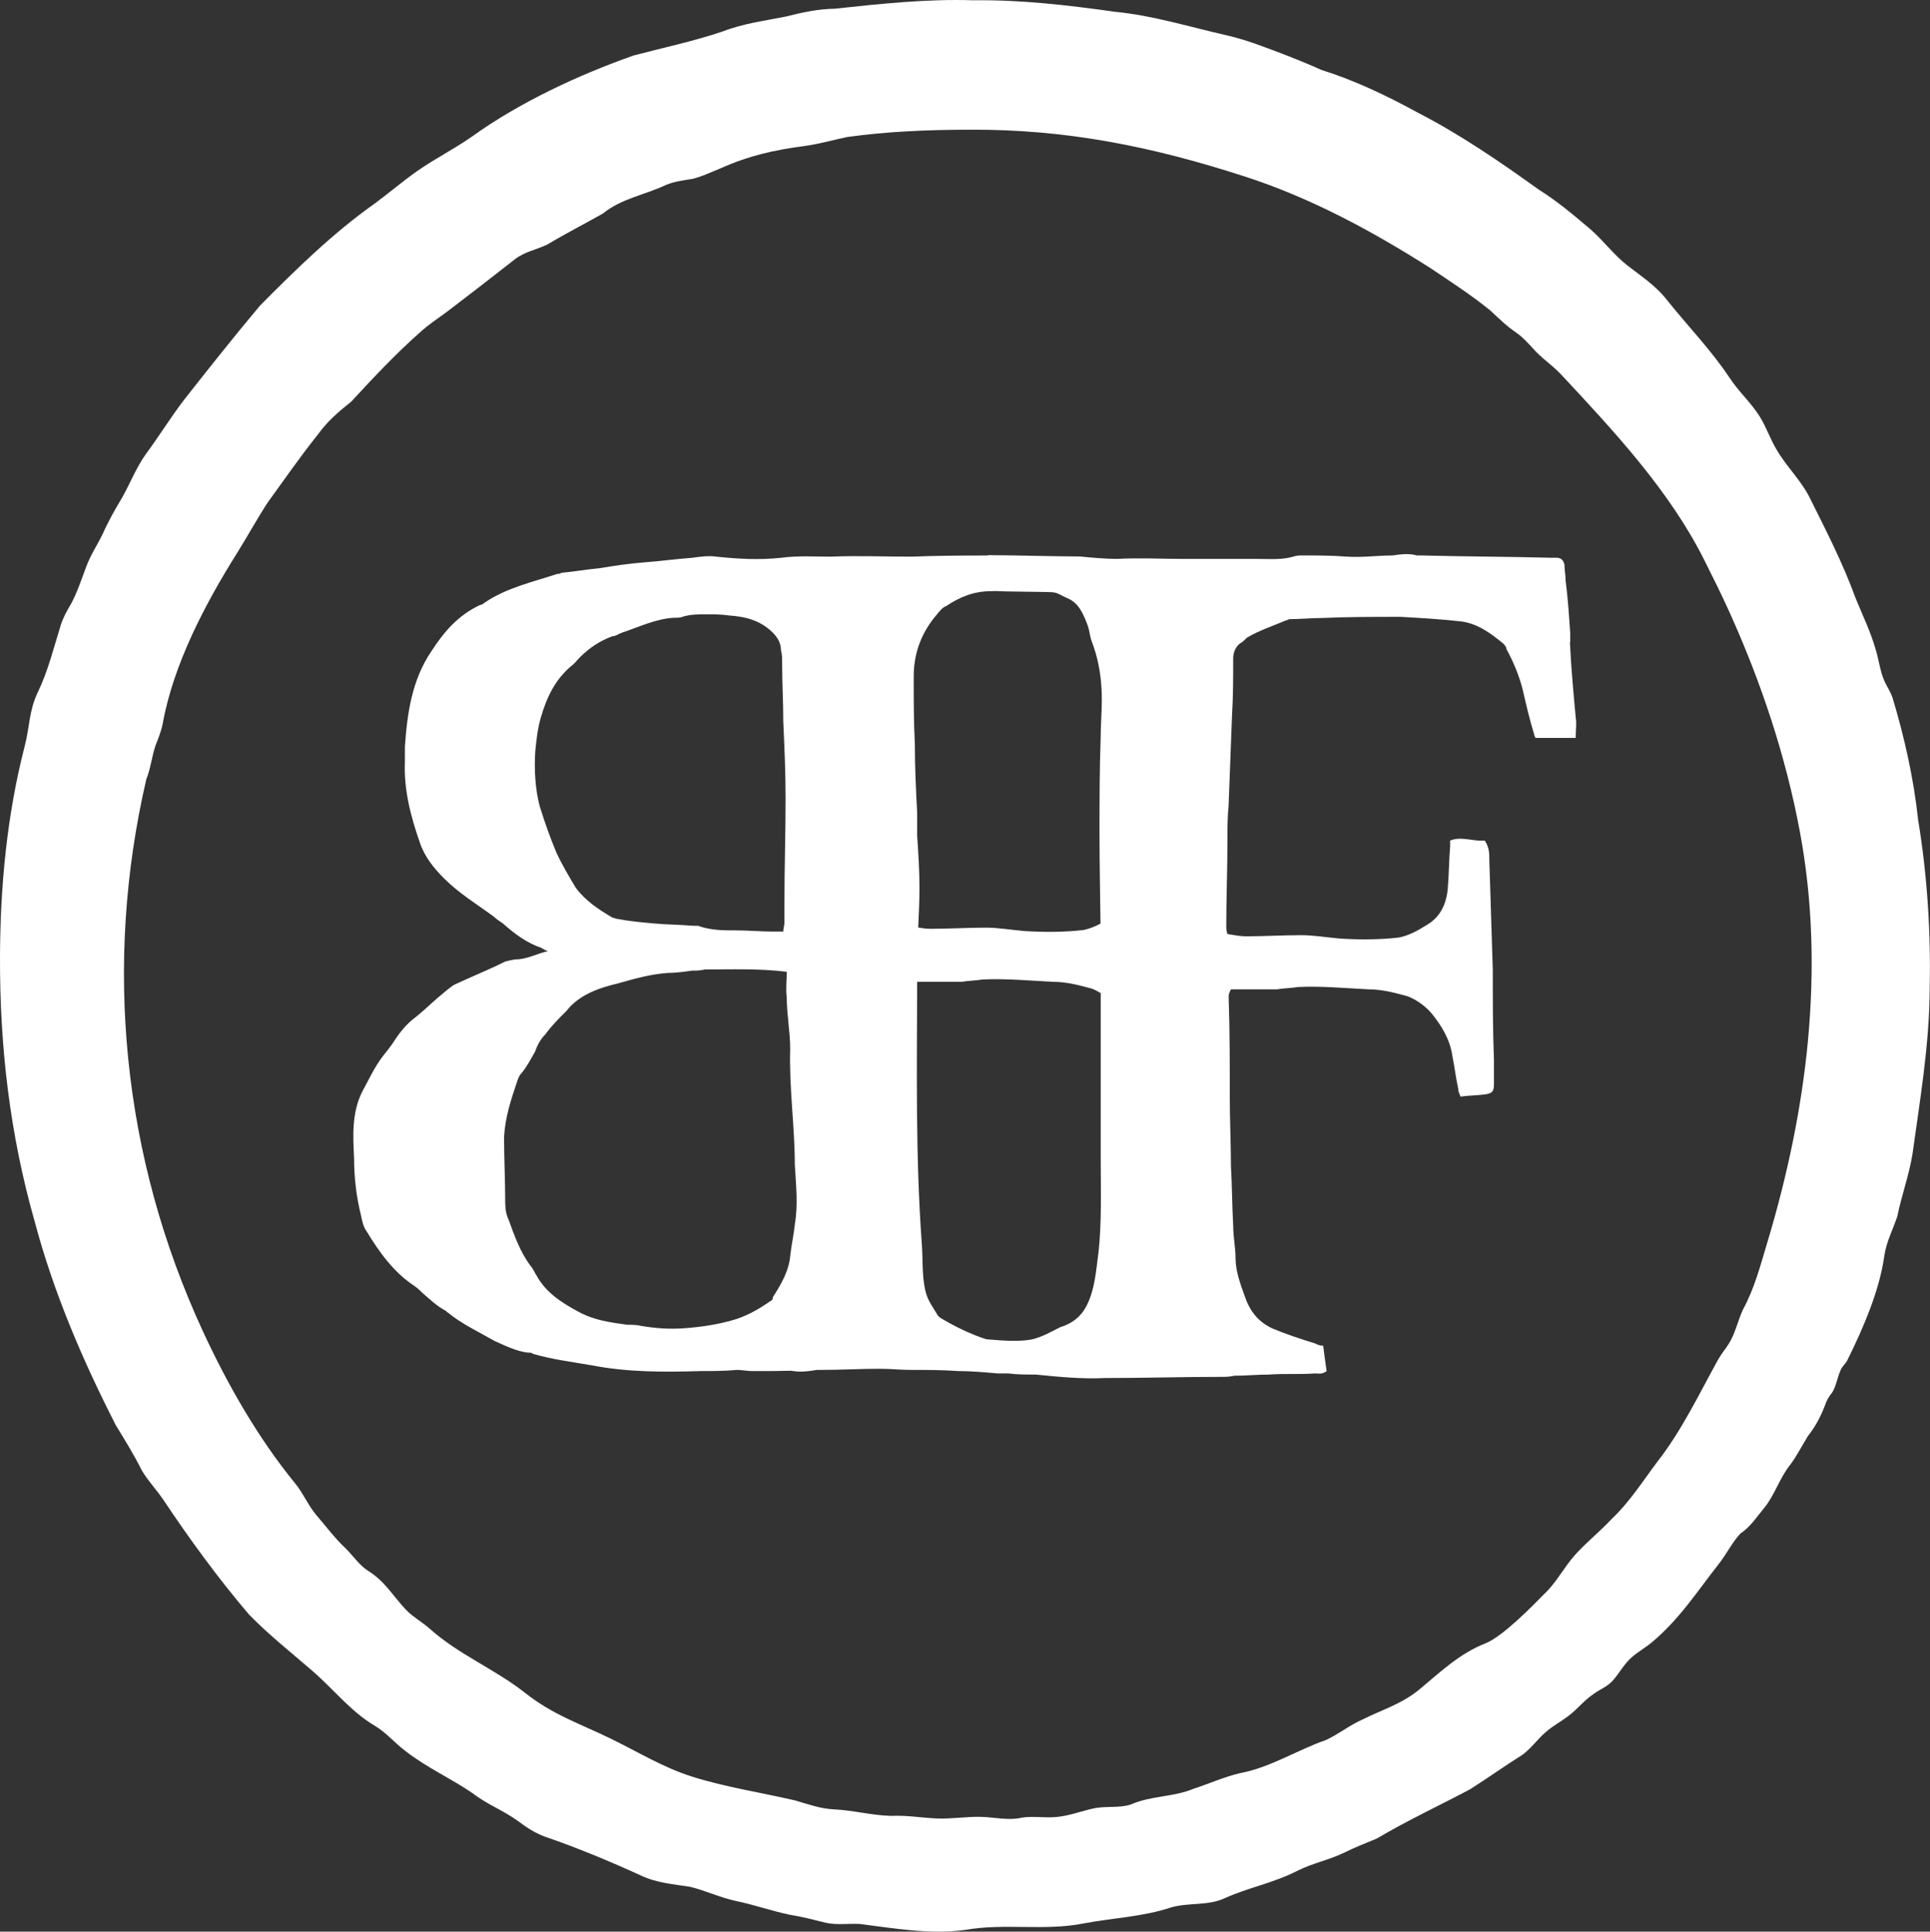
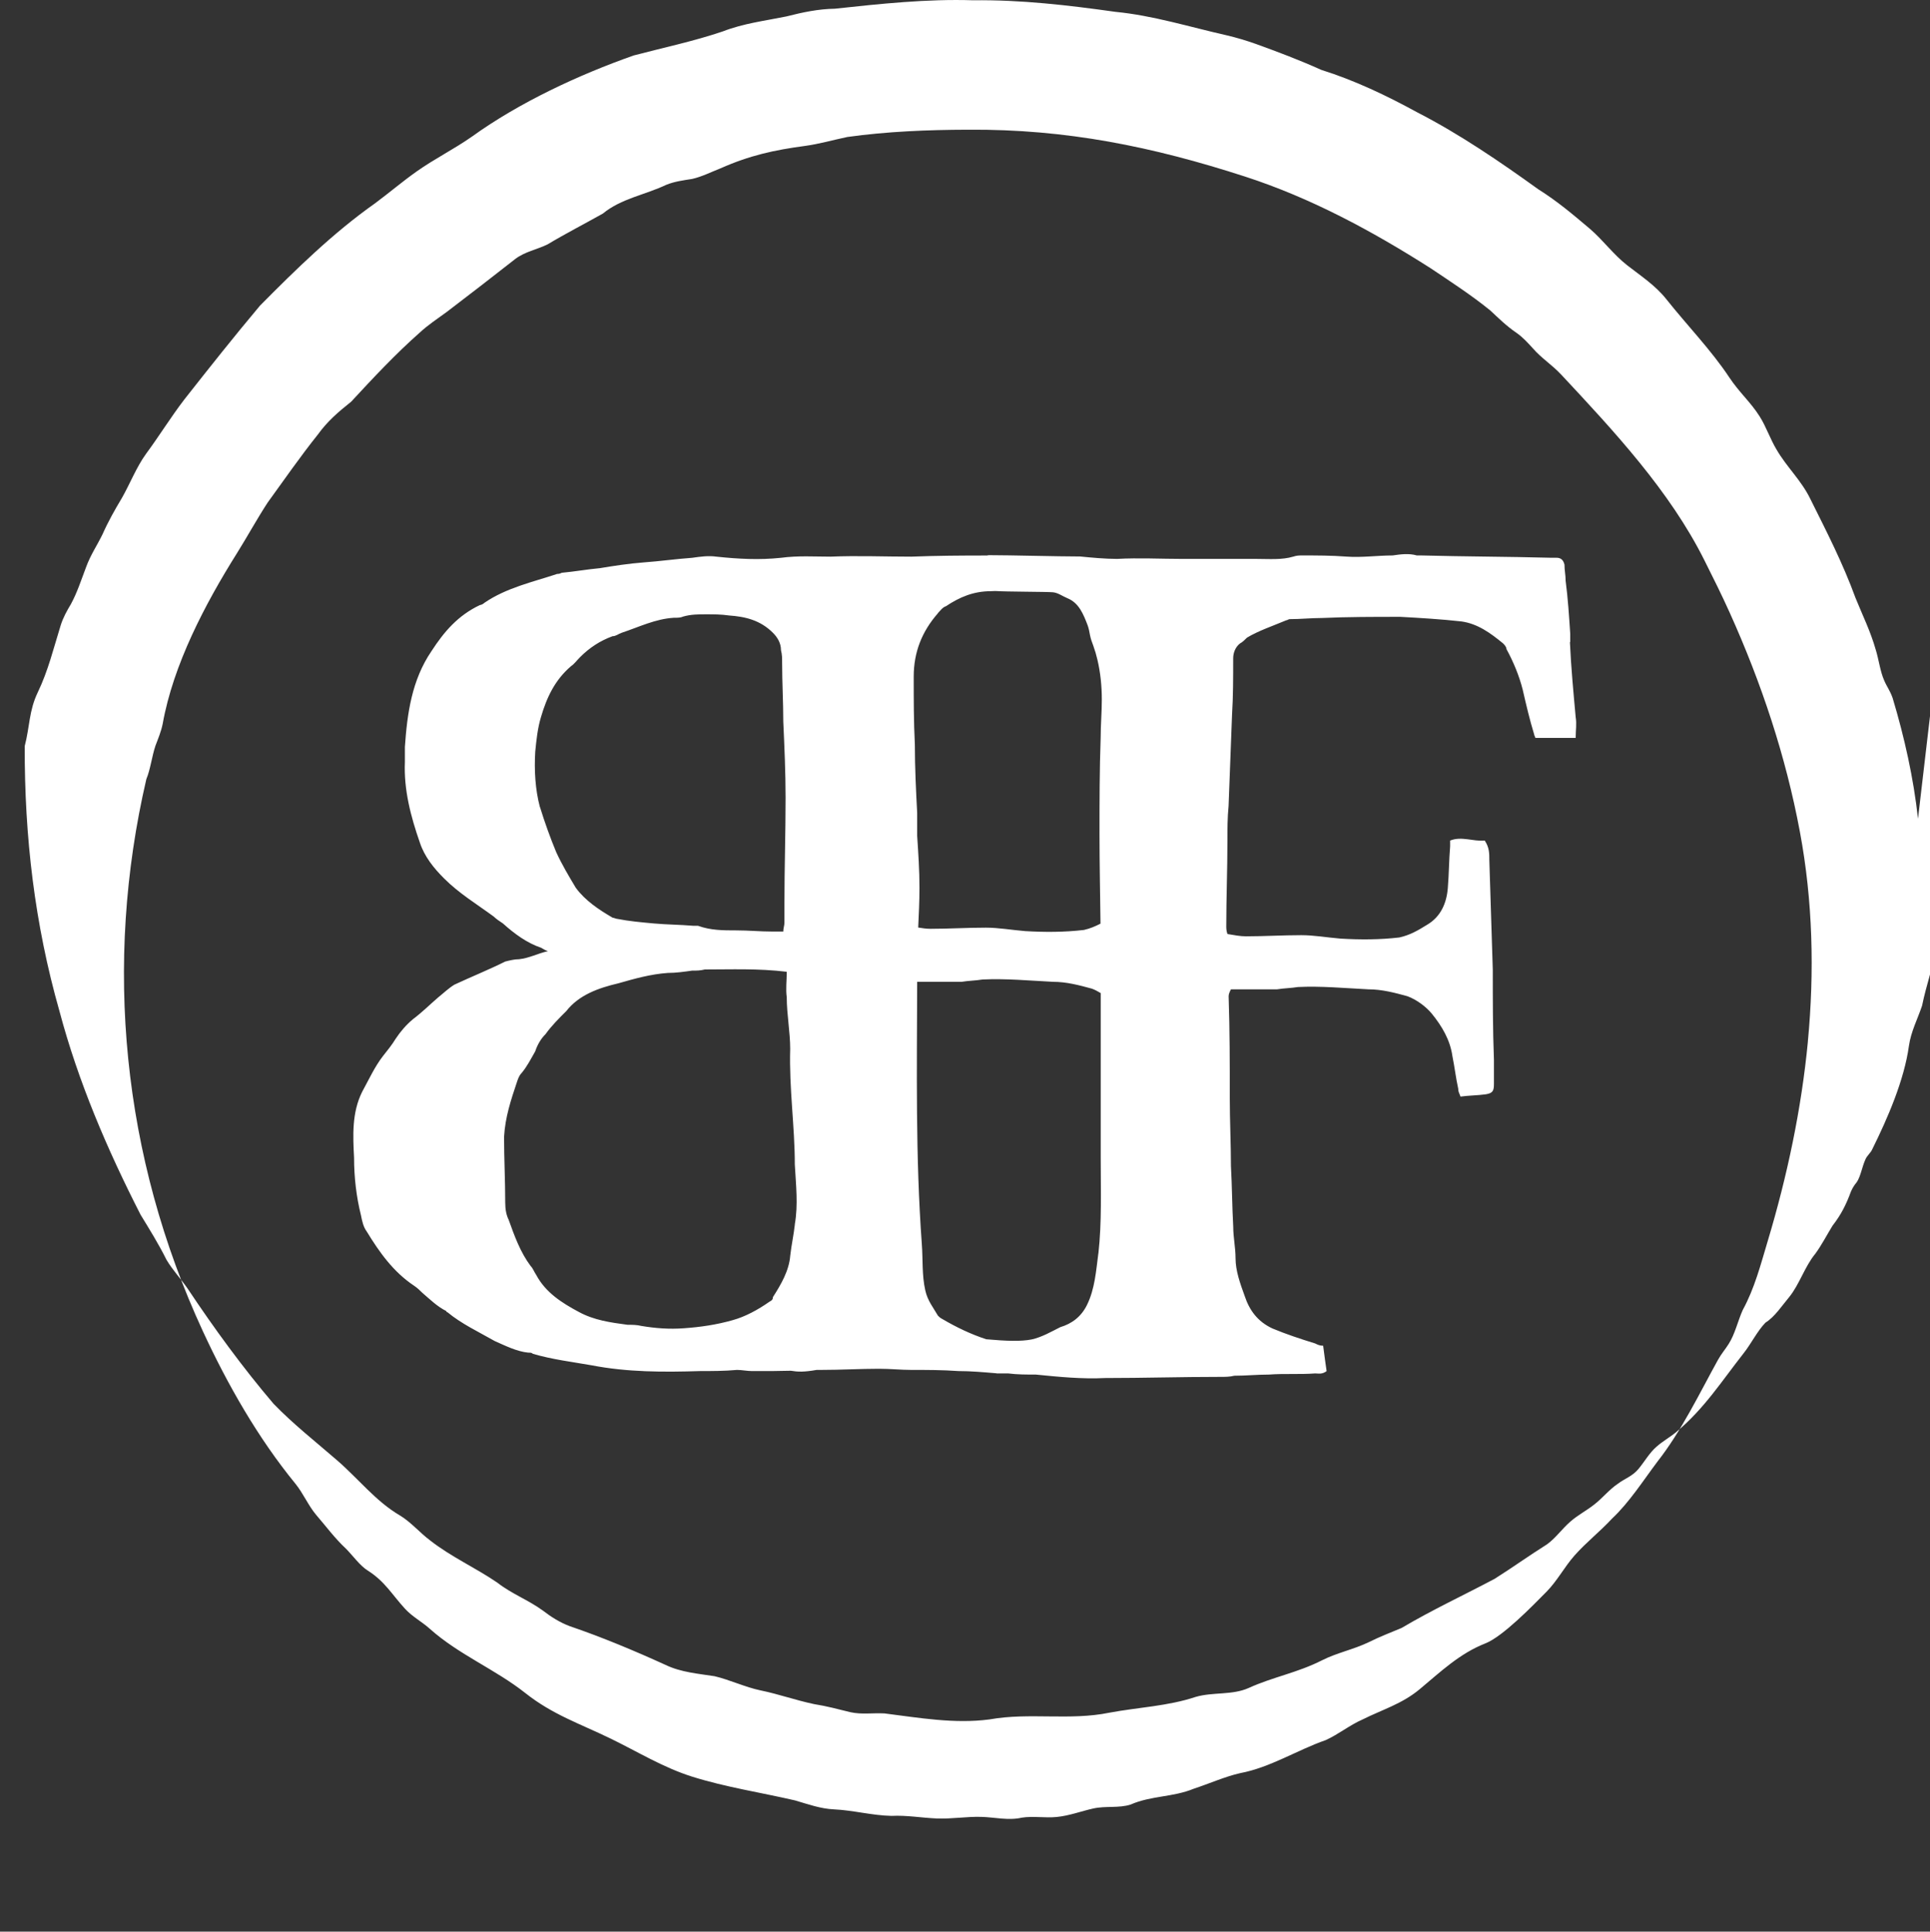
<svg xmlns="http://www.w3.org/2000/svg" id="Layer_2" viewBox="0 0 352.03 352.39">
  <rect x="0" y="0" width="352.03" height="352.39" fill="#333333" stroke="none" />
  <g id="Layer_1-2">
-     <path d="M349.84,149.36c-.8-7.36-2.48-14.89-4.62-22-.49-1.41-1.03-2.02-1.54-3.21-.73-1.62-1-3.88-1.55-5.63-.97-3.4-2.37-6.19-3.69-9.45-2.33-6.37-5.2-11.95-8.22-18.01-1.67-3.46-4.31-5.81-6.2-9.08-1.1-1.81-1.91-4.21-3.06-6.01-1.65-2.62-3.7-4.35-5.54-7.12-3.31-5-7.74-9.55-11.5-14.29-1.97-2.48-4.61-4.21-7.08-6.13-2.59-2.02-4.42-4.61-6.86-6.7-3.09-2.61-5.92-5.02-9.4-7.2-6.99-5.03-14.34-10.06-22.05-14.02-5.67-3.1-11.42-5.84-17.55-7.77-3.92-1.77-7.87-3.26-11.93-4.73-1.76-.62-3.55-1.16-5.36-1.58-6.65-1.5-13.39-3.61-20.24-4.27C194.83.95,186.24-.06,177.48.05c-8.36-.27-16.89.64-25.21,1.54-2.99.04-5.9.66-8.84,1.41-3.93.8-7.84,1.27-11.59,2.73-5.24,1.78-10.91,2.98-16.23,4.38-10.02,3.52-20.9,8.59-29.54,14.82-3.32,2.32-6.81,4.04-10.06,6.34-2.61,1.84-5.05,3.93-7.64,5.85-7.58,5.35-14.42,12.04-20.95,18.64-4.7,5.59-9.34,11.45-13.83,17.16-2.43,3.17-4.61,6.71-6.95,9.87-1.77,2.44-2.96,5.54-4.43,8.1-1.26,2.1-2.49,4.28-3.48,6.52-1.02,2.12-2.19,3.74-3.06,6.14-.85,2.24-1.6,4.57-2.73,6.65-.73,1.22-1.43,2.46-1.88,3.91-1.28,4.12-2.28,8.27-4.16,12.17-1.63,3.39-1.46,6.25-2.39,9.83C1.29,148.55.04,161.68,0,174.52c-.05,16.48,1.8,32.42,6.33,48.33,3.43,12.92,8.74,25.3,14.8,37.16,1.6,2.62,3.36,5.45,4.72,8.21,1.14,1.92,2.62,3.46,3.88,5.29,4.78,7.18,10.05,14.41,15.64,20.97,3.62,3.75,7.73,6.97,11.67,10.39,3.8,3.3,7.02,7.45,11.39,10,2.01,1.21,3.6,3.12,5.5,4.55,3.9,3.05,8.26,4.97,12.27,7.71,2.68,2.09,5.6,3.12,8.34,5.12,1.48,1.14,3.1,2.16,4.84,2.81,5.89,2.01,11.78,4.47,17.51,7.08,2.79,1.35,5.99,1.6,8.94,2.06,2.73.64,5.57,2,8.39,2.59,3.32.68,6.35,1.78,9.76,2.5,2.24.35,4.41.93,6.6,1.47,2.11.47,4.04.11,6.25.23,6.34.8,12.7,1.93,19.1,1.1l.13-.02c7.2-1.28,14.57.26,21.76-1.21,5.27-.99,10.66-1.18,15.78-2.89,3.21-.92,6.67-.27,9.69-1.64,4.4-2,8.9-2.77,13.33-5.03,2.75-1.39,5.76-1.97,8.54-3.31,2-1,3.93-1.73,5.98-2.59,5.66-3.35,11.31-5.96,16.98-8.97,3.15-1.99,6.4-4.31,9.55-6.29,1.58-1.14,2.76-2.85,4.22-4.11,1.37-1.22,2.9-1.98,4.34-3.11,1.57-1.21,2.77-2.77,4.39-3.85,1.24-.94,2.59-1.32,3.72-2.67,1.04-1.24,2.03-2.98,3.29-4.06,1.12-1,2.42-1.7,3.57-2.65,5.14-4.27,8.33-9.33,12.33-14.41,1.4-1.78,2.47-4.01,3.98-5.58,1.7-1.05,3.02-3.11,4.34-4.68,1.84-2.26,2.85-5.59,4.73-7.86,1.14-1.54,2.14-3.48,3.16-5.14,1.58-2.03,2.49-3.86,3.36-6.23.31-.7.61-1.17,1.06-1.71.71-1.04,1-2.9,1.57-4.12.27-.71.96-1.19,1.26-1.89,2.81-5.66,5.83-12.62,6.69-18.87.38-2.64,1.57-4.86,2.39-7.3.82-3.98,2.11-7.42,2.75-11.27,1.37-9.86,3.05-19.79,3.15-29.66.24-10.64-.4-21.12-2.14-31.63M329.76,189.98c-1.18,12.35-3.78,24.6-7.33,36.43-1.28,4.27-2.39,8.6-4.54,12.54-.9,1.97-1.42,4.43-2.6,6.25-.63,1.01-1.29,1.72-1.93,2.87-3.31,5.98-6.66,13-11.06,18.59-2.58,3.44-5.15,7.46-8.26,10.37-2.18,2.36-4.73,4.34-6.85,6.74-1.85,2.09-3.15,4.63-5.12,6.62-2.52,2.54-7.93,8.15-11.16,9.42-4.67,1.83-8.16,5.18-11.95,8.34-3.24,2.7-6.74,3.69-10.43,5.53-2.34,1.02-4.42,2.73-6.73,3.77-5.18,1.8-10.1,4.99-15.59,6.02-2.72.61-5.68,1.93-8.46,2.84-3.79,1.57-7.78,1.25-11.52,2.89-2.12.69-4.6.22-6.82.72-2.23.5-4.39,1.33-6.68,1.55-2.11.21-4.24-.2-6.35.12-2.44.57-4.92-.07-7.38-.14-2.73-.08-5.45.41-8.18.29-2.75-.12-5.44-.61-8.21-.47-3.51-.07-7.01-1.03-10.49-1.19-2.46-.11-4.74-.94-7.09-1.63-6.26-1.45-12.65-2.41-18.79-4.34-5.27-1.66-9.98-4.57-14.92-6.97-5.63-2.73-10.52-4.34-15.49-8.27-5.5-4.35-12.17-7.02-17.42-11.72-1.47-1.32-3.18-2.19-4.53-3.66-2.47-2.7-3.66-4.98-6.81-6.98-1.39-.86-2.72-2.72-3.96-3.98-2.04-1.89-3.67-4.12-5.46-6.19-1.42-1.69-2.36-3.94-3.77-5.67-6.81-8.33-12.36-18.05-16.87-27.8-14.74-31.86-18.14-67.03-10.32-100.73.75-1.8,1.02-4.19,1.66-6.09.49-1.3,1.03-2.57,1.32-3.99,1.92-10.8,7.74-21.89,13.55-31.14,1.81-2.89,3.68-6.3,5.6-9.24,2.95-4.07,5.96-8.41,9.14-12.39,1.77-2.45,3.68-4.08,6.1-6.02,3.99-4.31,8.06-8.67,12.45-12.55,1.55-1.44,3.27-2.57,5.01-3.84,4.18-3.19,8.4-6.44,12.52-9.68,1.74-1.3,3.9-1.67,5.82-2.61,3.3-1.98,6.73-3.73,10.1-5.63,3.35-2.75,7.7-3.41,11.55-5.24,1.56-.63,3.12-.82,4.74-1.08,1.77-.4,3.48-1.27,5.19-1.94,5.3-2.35,9.76-3.33,15.39-4.08,2.59-.35,5.17-1.1,7.72-1.63,7.21-1.01,14.7-1.31,21.96-1.33h.13c17.81-.13,33.58,3.08,50.45,8.55,11.97,3.88,23.12,9.89,33.77,16.67,3.66,2.45,7.63,5.03,10.99,7.78,1.51,1.41,2.95,2.83,4.77,4.07,1.15.8,2.02,1.78,2.95,2.79,1.62,1.87,3.43,2.94,5.22,4.85,9.56,10.24,19.75,21.16,26.08,33.82,1.6,3.19,3.19,6.38,4.62,9.56,5.78,12.82,10.23,26.17,12.81,40,2.36,12.63,2.66,25.51,1.45,38.27M286.41,117.11v-1.47c-.21-3.16-.42-6.52-.84-9.68,0-1.05-.21-1.89-.21-2.95-.21-.84-.63-1.26-1.47-1.26h-1.05c-8-.21-15.79-.21-23.57-.42h-.84c-1.47-.42-2.95-.21-4.42,0-2.74,0-5.68.42-8.42.21-2.74-.21-5.47-.21-8-.21-.63,0-1.05,0-1.68.21-2.1.63-4.42.42-6.73.42h-13.47c-4,0-7.97-.22-11.97,0-2.1,0-4.62-.23-6.73-.44-4,0-12.56-.24-16.56-.24-.19,0-.31.02-.39.06-4.7,0-9.27.03-13.83.21-4.84,0-9.89-.21-14.73,0-2.95,0-5.89-.21-9.05.21-4,.42-7.79.21-11.78-.21-1.47-.21-2.95,0-4.42.21-2.95.21-5.89.63-8.84.84-2.73.21-5.47.63-7.99,1.05-2.32.21-4.63.63-6.95.84-.42.21-.63.21-.84.21-4.42,1.47-9.26,2.52-13.26,5.26-.21.21-.63.42-.84.42-4,1.9-6.52,4.84-8.84,8.42-3.58,5.26-4.42,11.36-4.84,17.47v2.74c-.21,5.05,1.05,9.89,2.74,14.73.84,2.53,2.52,4.63,4.42,6.52,2.74,2.74,5.89,4.63,9.05,6.95.42.42,1.05.84,1.68,1.26,2.11,1.9,4.42,3.58,6.94,4.42.42.21.63.42,1.26.63-1.89.42-3.37,1.26-5.26,1.47-.84,0-1.68.21-2.52.42-2.95,1.47-6.1,2.74-9.26,4.21-1.05.63-1.9,1.47-2.95,2.31-1.47,1.26-2.95,2.74-4.63,4-1.26,1.05-2.32,2.31-3.16,3.58-.63,1.05-1.48,2.1-2.32,3.16-1.47,1.89-2.53,4.21-3.79,6.52-1.89,3.79-1.68,8-1.47,12,0,3.58.42,7.16,1.26,10.52.21,1.05.42,2.1,1.05,2.95,2.31,3.79,4.84,7.36,8.63,9.89.63.42,1.05.84,1.47,1.26,1.47,1.26,2.74,2.53,4.42,3.37,0,.21.21.21.21.21,2.53,2.1,5.68,3.58,8.63,5.26,1.9.84,4,1.9,6.1,2.11.42,0,.63,0,.84.21,3.58,1.05,7.16,1.47,10.73,2.1,6.52,1.26,13.05,1.26,19.78,1.05,2.1,0,4.42,0,6.73-.21.84,0,1.89.21,2.73.21h3.58c1.26,0,2.23-.06,3.5-.06,1.26.21,2.38.26,4.71-.15h.84c3.58,0,7.15-.21,10.52-.21,2.1,0,4,.21,5.89.21,2.95,0,5.68,0,8.63.21,2.25,0,4.51.2,6.96.41,0,0,0,.01,0,.02h2.1c1.68.21,3.37.21,5.05.21,4.21.42,8.42.84,12.63.63,6.94,0,13.89-.21,21.05-.21.84,0,1.68,0,2.52-.21,2.1,0,4.21-.21,6.31-.21,2.74-.21,5.68,0,8.42-.21.63,0,1.26.21,2.1-.42-.21-1.47-.42-2.95-.63-4.63-.63,0-1.05-.21-1.47-.42-2.73-.84-5.26-1.68-7.78-2.73-2.74-1.27-4.21-3.37-5.05-5.89-.84-2.31-1.68-4.63-1.68-6.95,0-1.89-.42-3.79-.42-5.68-.21-3.79-.21-7.36-.42-11.15,0-4-.21-8.21-.21-12.42,0-6.1,0-12.21-.21-18.52,0-.42.21-.84.42-1.26h8.42c1.27-.21,2.53-.21,3.79-.42,4.21-.21,8.63.21,12.84.42,2.52,0,4.84.63,7.15,1.26,1.68.63,3.37,1.89,4.42,3.16,1.89,2.32,3.37,4.84,3.78,7.79.42,2.1.63,4,1.05,5.89,0,.63.21.84.42,1.47,1.47-.21,3.16-.21,4.63-.42,1.26-.21,1.47-.63,1.47-1.89v-4.42c-.21-5.47-.21-10.94-.21-16.41-.21-6.52-.42-13.26-.63-19.99,0-1.26,0-2.31-.84-3.58-2.1.21-4.21-.84-6.31,0v1.05c-.21,2.52-.21,5.05-.42,7.58-.21,2.74-1.26,5.26-3.79,6.74-1.68,1.05-3.16,1.89-5.05,2.31-3.58.42-7.16.42-10.73.21-2.53-.21-4.84-.63-7.16-.63-3.37,0-6.73.21-10.1.21-1.05,0-2.1-.21-3.37-.42-.21-.63-.21-1.05-.21-1.47,0-5.05.21-10.31.21-15.57,0-2.1,0-4.21.21-6.31.21-5.47.42-10.94.63-16.62.21-3.37.21-6.74.21-10.31,0-1.05.42-2.1,1.26-2.74.42-.21.84-.63,1.26-1.05,2.1-1.26,4.63-2.1,7.15-3.16.21,0,.42-.21.63-.21,1.89,0,4-.21,5.89-.21,4.63-.21,9.47-.21,14.31-.21,3.79.21,7.37.42,11.15.84,2.95.42,5.26,2.1,7.57,4,.21.21.63.63.63,1.05,1.26,2.31,2.31,4.84,2.95,7.36.63,2.74,1.26,5.47,2.1,8.21,0,.21.21.42.21.63h7.36c0-1.47.21-2.53,0-3.79-.42-4.63-.84-9.05-1.05-13.68M98.47,147.2c-.84-3.16-1.05-6.73-.84-10.1.21-2.1.42-4.21,1.05-6.31,1.05-3.58,2.53-6.73,5.47-9.26.63-.42,1.05-1.05,1.69-1.68,1.68-1.68,3.58-2.94,5.89-3.79.63,0,1.05-.42,1.68-.63,3.16-1.05,6.1-2.52,9.47-2.73.63,0,1.26,0,1.68-.21,1.47-.42,2.74-.42,4.21-.42s2.74,0,4.21.21c2.95.21,5.68.84,8,3.16.84.84,1.47,1.89,1.47,3.16.21.84.21,1.47.21,2.31,0,3.58.21,7.15.21,10.73.21,4.63.42,9.26.42,13.89,0,6.52-.21,12.84-.21,19.15v3.58c0,.63-.21,1.05-.21,1.68h-2.1c-2.1,0-4.21-.21-6.52-.21s-4.63,0-6.94-.84h-.84c-2.52-.21-4.84-.21-7.15-.42-2.31-.21-4.63-.42-6.73-.84-.21,0-.63-.21-.84-.21-2.53-1.47-5.05-3.16-6.73-5.47-1.26-2.1-2.52-4.21-3.58-6.52-1.05-2.53-2.11-5.47-2.95-8.21M144.98,223.38c-.21,1.9-.63,3.79-.84,5.68-.21,2.74-1.68,5.26-3.16,7.57,0,.42-.21.63-.63.84-2.1,1.47-4.42,2.74-6.73,3.37-2.95.84-5.89,1.26-8.84,1.47-2.73.21-5.26,0-7.79-.42-.84-.21-1.68-.21-2.53-.21-3.16-.42-6.1-.84-8.84-2.32-3.16-1.68-6.1-3.58-7.79-6.73-.42-.63-.63-1.26-1.05-1.68-1.89-2.53-2.94-5.47-4-8.42-.42-.84-.63-1.89-.63-3.16,0-4-.21-8-.21-12,.21-3.58,1.26-6.73,2.32-9.89.21-.63.42-1.26.84-1.68,1.05-1.26,1.68-2.53,2.52-4,.42-1.26,1.05-2.31,1.89-3.15,1.05-1.48,2.52-2.95,3.79-4.21,2.31-2.95,5.89-4.21,9.47-5.05,2.95-.84,5.89-1.68,9.05-1.9,1.47,0,2.94-.21,4.42-.42.84,0,1.47,0,2.32-.21,4.84,0,9.68-.21,14.94.42,0,1.68-.21,3.16,0,4.63,0,3.16.63,6.31.63,9.47-.21,7.15.84,14.1.84,21.04.21,3.79.63,7.37,0,10.94M171.07,111.85c.42-.42.84-1.05,1.47-1.26,2.53-1.68,5.05-2.74,8.21-2.74.26,0,.53-.01.79-.03,2.01.14,9.4.12,10.53.23.92.09,1.78.74,2.64,1.09,2.1.85,2.92,2.96,3.67,4.92.22.59.32,1.21.44,1.83.13.67.36,1.28.6,1.92.3.83.55,1.68.75,2.55.56,2.38.8,4.83.8,7.27,0,2.31-.21,4.63-.21,6.95-.21,5.89-.21,11.78-.21,17.68,0,5.41.12,10.83.18,16.24-.95.49-1.91.9-3.02,1.15-3.58.42-7.16.42-10.73.21-2.53-.21-4.84-.63-7.16-.63-3.37,0-6.73.21-10.1.21-.72,0-1.45-.1-2.24-.23.11-2.4.23-4.83.23-7.26,0-3.16-.21-6.31-.42-9.47v-4.21c-.21-4-.42-8.21-.42-12.42-.21-4.21-.21-8.21-.21-12.41,0-4.42,1.47-8.21,4.42-11.57M200.34,228.64c-.42,3.16-.63,6.53-2.1,9.47-1.05,2.11-2.74,3.37-4.84,4-1.68.84-3.32,1.81-5.22,2.24-1.98.39-4.58.3-8.29-.03-2.81-.92-5.45-2.19-7.97-3.67-.42-.21-.63-.42-.84-.63-.84-1.47-1.9-2.73-2.31-4.63-.63-2.74-.42-5.68-.63-8.42-1.17-16.08-.89-31.97-.85-47.86h8.12c1.26-.21,2.53-.21,3.79-.42,4.21-.21,8.63.21,12.84.42,2.52,0,4.84.63,7.15,1.26.54.2,1.06.49,1.58.8v30.22c0,5.68.21,11.57-.42,17.25" fill="#fff" />
+     <path d="M349.84,149.36c-.8-7.36-2.48-14.89-4.62-22-.49-1.41-1.03-2.02-1.54-3.21-.73-1.62-1-3.88-1.55-5.63-.97-3.4-2.37-6.19-3.69-9.45-2.33-6.37-5.2-11.95-8.22-18.01-1.67-3.46-4.31-5.81-6.2-9.08-1.1-1.81-1.91-4.21-3.06-6.01-1.65-2.62-3.7-4.35-5.54-7.12-3.31-5-7.74-9.55-11.5-14.29-1.97-2.48-4.61-4.21-7.08-6.13-2.59-2.02-4.42-4.61-6.86-6.7-3.09-2.61-5.92-5.02-9.4-7.2-6.99-5.03-14.34-10.06-22.05-14.02-5.67-3.1-11.42-5.84-17.55-7.77-3.92-1.77-7.87-3.26-11.93-4.73-1.76-.62-3.55-1.16-5.36-1.58-6.65-1.5-13.39-3.61-20.24-4.27C194.83.95,186.24-.06,177.48.05c-8.36-.27-16.89.64-25.21,1.54-2.99.04-5.9.66-8.84,1.41-3.93.8-7.84,1.27-11.59,2.73-5.24,1.78-10.91,2.98-16.23,4.38-10.02,3.52-20.9,8.59-29.54,14.82-3.32,2.32-6.81,4.04-10.06,6.34-2.61,1.84-5.05,3.93-7.64,5.85-7.58,5.35-14.42,12.04-20.95,18.64-4.7,5.59-9.34,11.45-13.83,17.16-2.43,3.17-4.61,6.71-6.95,9.87-1.77,2.44-2.96,5.54-4.43,8.1-1.26,2.1-2.49,4.28-3.48,6.52-1.02,2.12-2.19,3.74-3.06,6.14-.85,2.24-1.6,4.57-2.73,6.65-.73,1.22-1.43,2.46-1.88,3.91-1.28,4.12-2.28,8.27-4.16,12.17-1.63,3.39-1.46,6.25-2.39,9.83c-.05,16.48,1.8,32.42,6.33,48.33,3.43,12.92,8.74,25.3,14.8,37.16,1.6,2.62,3.36,5.45,4.72,8.21,1.14,1.92,2.62,3.46,3.88,5.29,4.78,7.18,10.05,14.41,15.64,20.97,3.62,3.75,7.73,6.97,11.67,10.39,3.8,3.3,7.02,7.45,11.39,10,2.01,1.21,3.6,3.12,5.5,4.55,3.9,3.05,8.26,4.97,12.27,7.71,2.68,2.09,5.6,3.12,8.34,5.12,1.48,1.14,3.1,2.16,4.84,2.81,5.89,2.01,11.78,4.47,17.51,7.08,2.79,1.35,5.99,1.6,8.94,2.06,2.73.64,5.57,2,8.39,2.59,3.32.68,6.35,1.78,9.76,2.5,2.24.35,4.41.93,6.6,1.47,2.11.47,4.04.11,6.25.23,6.34.8,12.7,1.93,19.1,1.1l.13-.02c7.2-1.28,14.57.26,21.76-1.21,5.27-.99,10.66-1.18,15.78-2.89,3.21-.92,6.67-.27,9.69-1.64,4.4-2,8.9-2.77,13.33-5.03,2.75-1.39,5.76-1.97,8.54-3.31,2-1,3.93-1.73,5.98-2.59,5.66-3.35,11.31-5.96,16.98-8.97,3.15-1.99,6.4-4.31,9.55-6.29,1.58-1.14,2.76-2.85,4.22-4.11,1.37-1.22,2.9-1.98,4.34-3.11,1.57-1.21,2.77-2.77,4.39-3.85,1.24-.94,2.59-1.32,3.72-2.67,1.04-1.24,2.03-2.98,3.29-4.06,1.12-1,2.42-1.7,3.57-2.65,5.14-4.27,8.33-9.33,12.33-14.41,1.4-1.78,2.47-4.01,3.98-5.58,1.7-1.05,3.02-3.11,4.34-4.68,1.84-2.26,2.85-5.59,4.73-7.86,1.14-1.54,2.14-3.48,3.16-5.14,1.58-2.03,2.49-3.86,3.36-6.23.31-.7.61-1.17,1.06-1.71.71-1.04,1-2.9,1.57-4.12.27-.71.96-1.19,1.26-1.89,2.81-5.66,5.83-12.62,6.69-18.87.38-2.64,1.57-4.86,2.39-7.3.82-3.98,2.11-7.42,2.75-11.27,1.37-9.86,3.05-19.79,3.15-29.66.24-10.64-.4-21.12-2.14-31.63M329.76,189.98c-1.18,12.35-3.78,24.6-7.33,36.43-1.28,4.27-2.39,8.6-4.54,12.54-.9,1.97-1.42,4.43-2.6,6.25-.63,1.01-1.29,1.72-1.93,2.87-3.31,5.98-6.66,13-11.06,18.59-2.58,3.44-5.15,7.46-8.26,10.37-2.18,2.36-4.73,4.34-6.85,6.74-1.85,2.09-3.15,4.63-5.12,6.62-2.52,2.54-7.93,8.15-11.16,9.42-4.67,1.83-8.16,5.18-11.95,8.34-3.24,2.7-6.74,3.69-10.43,5.53-2.34,1.02-4.42,2.73-6.73,3.77-5.18,1.8-10.1,4.99-15.59,6.02-2.72.61-5.68,1.93-8.46,2.84-3.79,1.57-7.78,1.25-11.52,2.89-2.12.69-4.6.22-6.82.72-2.23.5-4.39,1.33-6.68,1.55-2.11.21-4.24-.2-6.35.12-2.44.57-4.92-.07-7.38-.14-2.73-.08-5.45.41-8.18.29-2.75-.12-5.44-.61-8.21-.47-3.51-.07-7.01-1.03-10.49-1.19-2.46-.11-4.74-.94-7.09-1.63-6.26-1.45-12.65-2.41-18.79-4.34-5.27-1.66-9.98-4.57-14.92-6.97-5.63-2.73-10.52-4.34-15.49-8.27-5.5-4.35-12.17-7.02-17.42-11.72-1.47-1.32-3.18-2.19-4.53-3.66-2.47-2.7-3.66-4.98-6.81-6.98-1.39-.86-2.72-2.72-3.96-3.98-2.04-1.89-3.67-4.12-5.46-6.19-1.42-1.69-2.36-3.94-3.77-5.67-6.81-8.33-12.36-18.05-16.87-27.8-14.74-31.86-18.14-67.03-10.32-100.73.75-1.8,1.02-4.19,1.66-6.09.49-1.3,1.03-2.57,1.32-3.99,1.92-10.8,7.74-21.89,13.55-31.14,1.81-2.89,3.68-6.3,5.6-9.24,2.95-4.07,5.96-8.41,9.14-12.39,1.77-2.45,3.68-4.08,6.1-6.02,3.99-4.31,8.06-8.67,12.45-12.55,1.55-1.44,3.27-2.57,5.01-3.84,4.18-3.19,8.4-6.44,12.52-9.68,1.74-1.3,3.9-1.67,5.82-2.61,3.3-1.98,6.73-3.73,10.1-5.63,3.35-2.75,7.7-3.41,11.55-5.24,1.56-.63,3.12-.82,4.74-1.08,1.77-.4,3.48-1.27,5.19-1.94,5.3-2.35,9.76-3.33,15.39-4.08,2.59-.35,5.17-1.1,7.72-1.63,7.21-1.01,14.7-1.31,21.96-1.33h.13c17.81-.13,33.58,3.08,50.45,8.55,11.97,3.88,23.12,9.89,33.77,16.67,3.66,2.45,7.63,5.03,10.99,7.78,1.51,1.41,2.95,2.83,4.77,4.07,1.15.8,2.02,1.78,2.95,2.79,1.62,1.87,3.43,2.94,5.22,4.85,9.56,10.24,19.75,21.16,26.08,33.82,1.6,3.19,3.19,6.38,4.62,9.56,5.78,12.82,10.23,26.17,12.81,40,2.36,12.63,2.66,25.51,1.45,38.27M286.41,117.11v-1.47c-.21-3.16-.42-6.52-.84-9.68,0-1.05-.21-1.89-.21-2.95-.21-.84-.63-1.26-1.47-1.26h-1.05c-8-.21-15.79-.21-23.57-.42h-.84c-1.47-.42-2.95-.21-4.42,0-2.74,0-5.68.42-8.42.21-2.74-.21-5.47-.21-8-.21-.63,0-1.05,0-1.68.21-2.1.63-4.42.42-6.73.42h-13.47c-4,0-7.97-.22-11.97,0-2.1,0-4.62-.23-6.73-.44-4,0-12.56-.24-16.56-.24-.19,0-.31.02-.39.06-4.7,0-9.27.03-13.83.21-4.84,0-9.89-.21-14.73,0-2.95,0-5.89-.21-9.05.21-4,.42-7.79.21-11.78-.21-1.47-.21-2.95,0-4.42.21-2.95.21-5.89.63-8.84.84-2.73.21-5.47.63-7.99,1.05-2.32.21-4.63.63-6.95.84-.42.21-.63.21-.84.21-4.42,1.47-9.26,2.52-13.26,5.26-.21.21-.63.42-.84.42-4,1.9-6.52,4.84-8.84,8.42-3.58,5.26-4.42,11.36-4.84,17.47v2.74c-.21,5.05,1.05,9.89,2.74,14.73.84,2.53,2.52,4.63,4.42,6.52,2.74,2.74,5.89,4.63,9.05,6.95.42.42,1.05.84,1.68,1.26,2.11,1.9,4.42,3.58,6.94,4.42.42.21.63.42,1.26.63-1.89.42-3.37,1.26-5.26,1.47-.84,0-1.68.21-2.52.42-2.95,1.47-6.1,2.74-9.26,4.21-1.05.63-1.9,1.47-2.95,2.31-1.47,1.26-2.95,2.74-4.63,4-1.26,1.05-2.32,2.31-3.16,3.58-.63,1.05-1.48,2.1-2.32,3.16-1.47,1.89-2.53,4.21-3.79,6.52-1.89,3.79-1.68,8-1.47,12,0,3.58.42,7.16,1.26,10.52.21,1.05.42,2.1,1.05,2.95,2.31,3.79,4.84,7.36,8.63,9.89.63.42,1.05.84,1.47,1.26,1.47,1.26,2.74,2.53,4.42,3.37,0,.21.21.21.21.21,2.53,2.1,5.68,3.58,8.63,5.26,1.9.84,4,1.9,6.1,2.11.42,0,.63,0,.84.21,3.58,1.05,7.16,1.47,10.73,2.1,6.52,1.26,13.05,1.26,19.78,1.05,2.1,0,4.42,0,6.73-.21.84,0,1.89.21,2.73.21h3.58c1.26,0,2.23-.06,3.5-.06,1.26.21,2.38.26,4.71-.15h.84c3.58,0,7.15-.21,10.52-.21,2.1,0,4,.21,5.89.21,2.95,0,5.68,0,8.63.21,2.25,0,4.51.2,6.96.41,0,0,0,.01,0,.02h2.1c1.68.21,3.37.21,5.05.21,4.21.42,8.42.84,12.63.63,6.94,0,13.89-.21,21.05-.21.84,0,1.68,0,2.52-.21,2.1,0,4.21-.21,6.31-.21,2.74-.21,5.68,0,8.42-.21.63,0,1.26.21,2.1-.42-.21-1.47-.42-2.95-.63-4.63-.63,0-1.05-.21-1.47-.42-2.73-.84-5.26-1.68-7.78-2.73-2.74-1.27-4.21-3.37-5.05-5.89-.84-2.31-1.68-4.63-1.68-6.95,0-1.89-.42-3.79-.42-5.68-.21-3.79-.21-7.36-.42-11.15,0-4-.21-8.21-.21-12.42,0-6.1,0-12.21-.21-18.52,0-.42.21-.84.42-1.26h8.42c1.27-.21,2.53-.21,3.79-.42,4.21-.21,8.63.21,12.84.42,2.52,0,4.84.63,7.15,1.26,1.68.63,3.37,1.89,4.42,3.16,1.89,2.32,3.37,4.84,3.78,7.79.42,2.1.63,4,1.05,5.89,0,.63.21.84.42,1.47,1.47-.21,3.16-.21,4.63-.42,1.26-.21,1.47-.63,1.47-1.89v-4.42c-.21-5.47-.21-10.94-.21-16.41-.21-6.52-.42-13.26-.63-19.99,0-1.26,0-2.31-.84-3.58-2.1.21-4.21-.84-6.31,0v1.05c-.21,2.52-.21,5.05-.42,7.58-.21,2.74-1.26,5.26-3.79,6.74-1.68,1.05-3.16,1.89-5.05,2.31-3.58.42-7.16.42-10.73.21-2.53-.21-4.84-.63-7.16-.63-3.37,0-6.73.21-10.1.21-1.05,0-2.1-.21-3.37-.42-.21-.63-.21-1.05-.21-1.47,0-5.05.21-10.31.21-15.57,0-2.1,0-4.21.21-6.31.21-5.47.42-10.94.63-16.62.21-3.37.21-6.74.21-10.31,0-1.05.42-2.1,1.26-2.74.42-.21.84-.63,1.26-1.05,2.1-1.26,4.63-2.1,7.15-3.16.21,0,.42-.21.63-.21,1.89,0,4-.21,5.89-.21,4.63-.21,9.47-.21,14.31-.21,3.79.21,7.37.42,11.15.84,2.95.42,5.26,2.1,7.57,4,.21.21.63.63.63,1.05,1.26,2.31,2.31,4.84,2.95,7.36.63,2.74,1.26,5.47,2.1,8.21,0,.21.21.42.21.63h7.36c0-1.47.21-2.53,0-3.79-.42-4.63-.84-9.05-1.05-13.68M98.47,147.2c-.84-3.16-1.05-6.73-.84-10.1.21-2.1.42-4.21,1.05-6.31,1.05-3.58,2.53-6.73,5.47-9.26.63-.42,1.05-1.05,1.69-1.68,1.68-1.68,3.58-2.94,5.89-3.79.63,0,1.05-.42,1.68-.63,3.16-1.05,6.1-2.52,9.47-2.73.63,0,1.26,0,1.68-.21,1.47-.42,2.74-.42,4.21-.42s2.74,0,4.21.21c2.95.21,5.68.84,8,3.16.84.84,1.47,1.89,1.47,3.16.21.84.21,1.47.21,2.31,0,3.58.21,7.15.21,10.73.21,4.63.42,9.26.42,13.89,0,6.52-.21,12.84-.21,19.15v3.58c0,.63-.21,1.05-.21,1.68h-2.1c-2.1,0-4.21-.21-6.52-.21s-4.63,0-6.94-.84h-.84c-2.52-.21-4.84-.21-7.15-.42-2.31-.21-4.63-.42-6.73-.84-.21,0-.63-.21-.84-.21-2.53-1.47-5.05-3.16-6.73-5.47-1.26-2.1-2.52-4.21-3.58-6.52-1.05-2.53-2.11-5.47-2.95-8.21M144.98,223.38c-.21,1.9-.63,3.79-.84,5.68-.21,2.74-1.68,5.26-3.16,7.57,0,.42-.21.63-.63.84-2.1,1.47-4.42,2.74-6.73,3.37-2.95.84-5.89,1.26-8.84,1.47-2.73.21-5.26,0-7.79-.42-.84-.21-1.68-.21-2.53-.21-3.16-.42-6.1-.84-8.84-2.32-3.16-1.68-6.1-3.58-7.79-6.73-.42-.63-.63-1.26-1.05-1.68-1.89-2.53-2.94-5.47-4-8.42-.42-.84-.63-1.89-.63-3.16,0-4-.21-8-.21-12,.21-3.58,1.26-6.73,2.32-9.89.21-.63.42-1.26.84-1.68,1.05-1.26,1.68-2.53,2.52-4,.42-1.26,1.05-2.31,1.89-3.15,1.05-1.48,2.52-2.95,3.79-4.21,2.31-2.95,5.89-4.21,9.47-5.05,2.95-.84,5.89-1.68,9.05-1.9,1.47,0,2.94-.21,4.42-.42.84,0,1.47,0,2.32-.21,4.84,0,9.68-.21,14.94.42,0,1.68-.21,3.16,0,4.63,0,3.16.63,6.31.63,9.47-.21,7.15.84,14.1.84,21.04.21,3.79.63,7.37,0,10.94M171.07,111.85c.42-.42.84-1.05,1.47-1.26,2.53-1.68,5.05-2.74,8.21-2.74.26,0,.53-.01.79-.03,2.01.14,9.4.12,10.53.23.92.09,1.78.74,2.64,1.09,2.1.85,2.92,2.96,3.67,4.92.22.59.32,1.21.44,1.83.13.67.36,1.28.6,1.92.3.83.55,1.68.75,2.55.56,2.38.8,4.83.8,7.27,0,2.31-.21,4.63-.21,6.95-.21,5.89-.21,11.78-.21,17.68,0,5.41.12,10.83.18,16.24-.95.49-1.91.9-3.02,1.15-3.58.42-7.16.42-10.73.21-2.53-.21-4.84-.63-7.16-.63-3.37,0-6.73.21-10.1.21-.72,0-1.45-.1-2.24-.23.11-2.4.23-4.83.23-7.26,0-3.16-.21-6.31-.42-9.47v-4.21c-.21-4-.42-8.21-.42-12.42-.21-4.21-.21-8.21-.21-12.41,0-4.42,1.47-8.21,4.42-11.57M200.34,228.64c-.42,3.16-.63,6.53-2.1,9.47-1.05,2.11-2.74,3.37-4.84,4-1.68.84-3.32,1.81-5.22,2.24-1.98.39-4.58.3-8.29-.03-2.81-.92-5.45-2.19-7.97-3.67-.42-.21-.63-.42-.84-.63-.84-1.47-1.9-2.73-2.31-4.63-.63-2.74-.42-5.68-.63-8.42-1.17-16.08-.89-31.97-.85-47.86h8.12c1.26-.21,2.53-.21,3.79-.42,4.21-.21,8.63.21,12.84.42,2.52,0,4.84.63,7.15,1.26.54.2,1.06.49,1.58.8v30.22c0,5.68.21,11.57-.42,17.25" fill="#fff" />
  </g>
</svg>